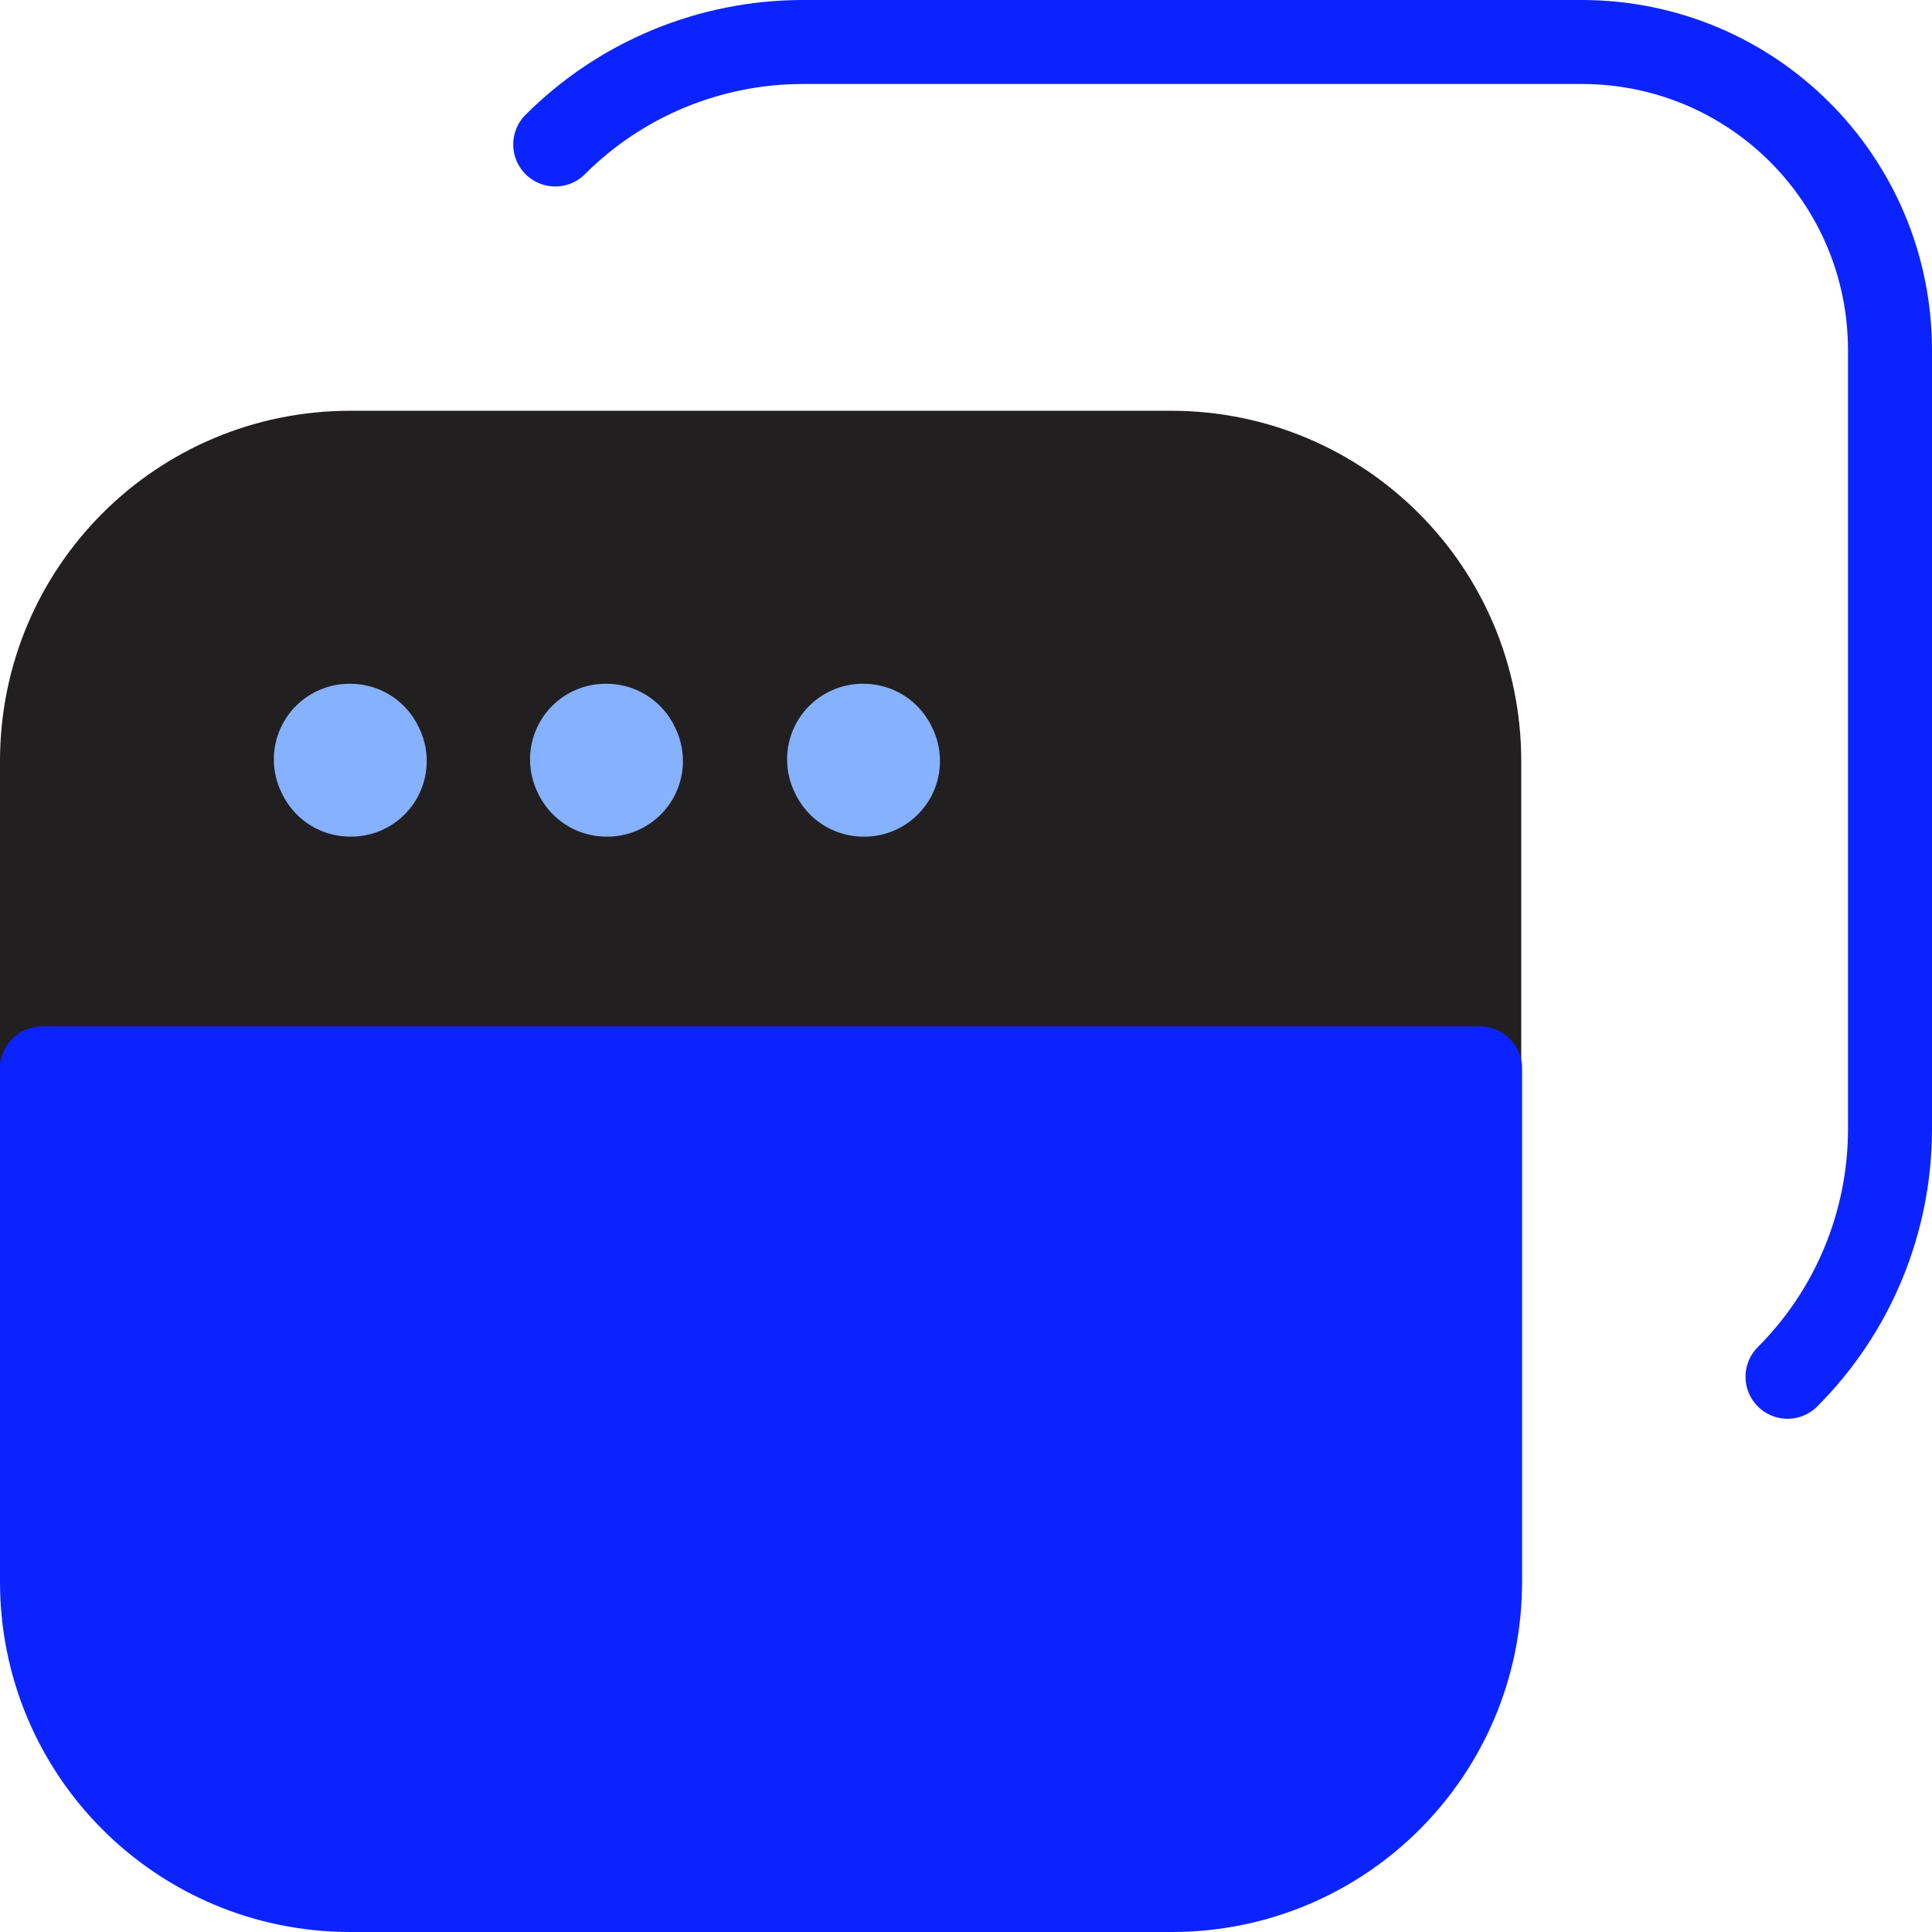
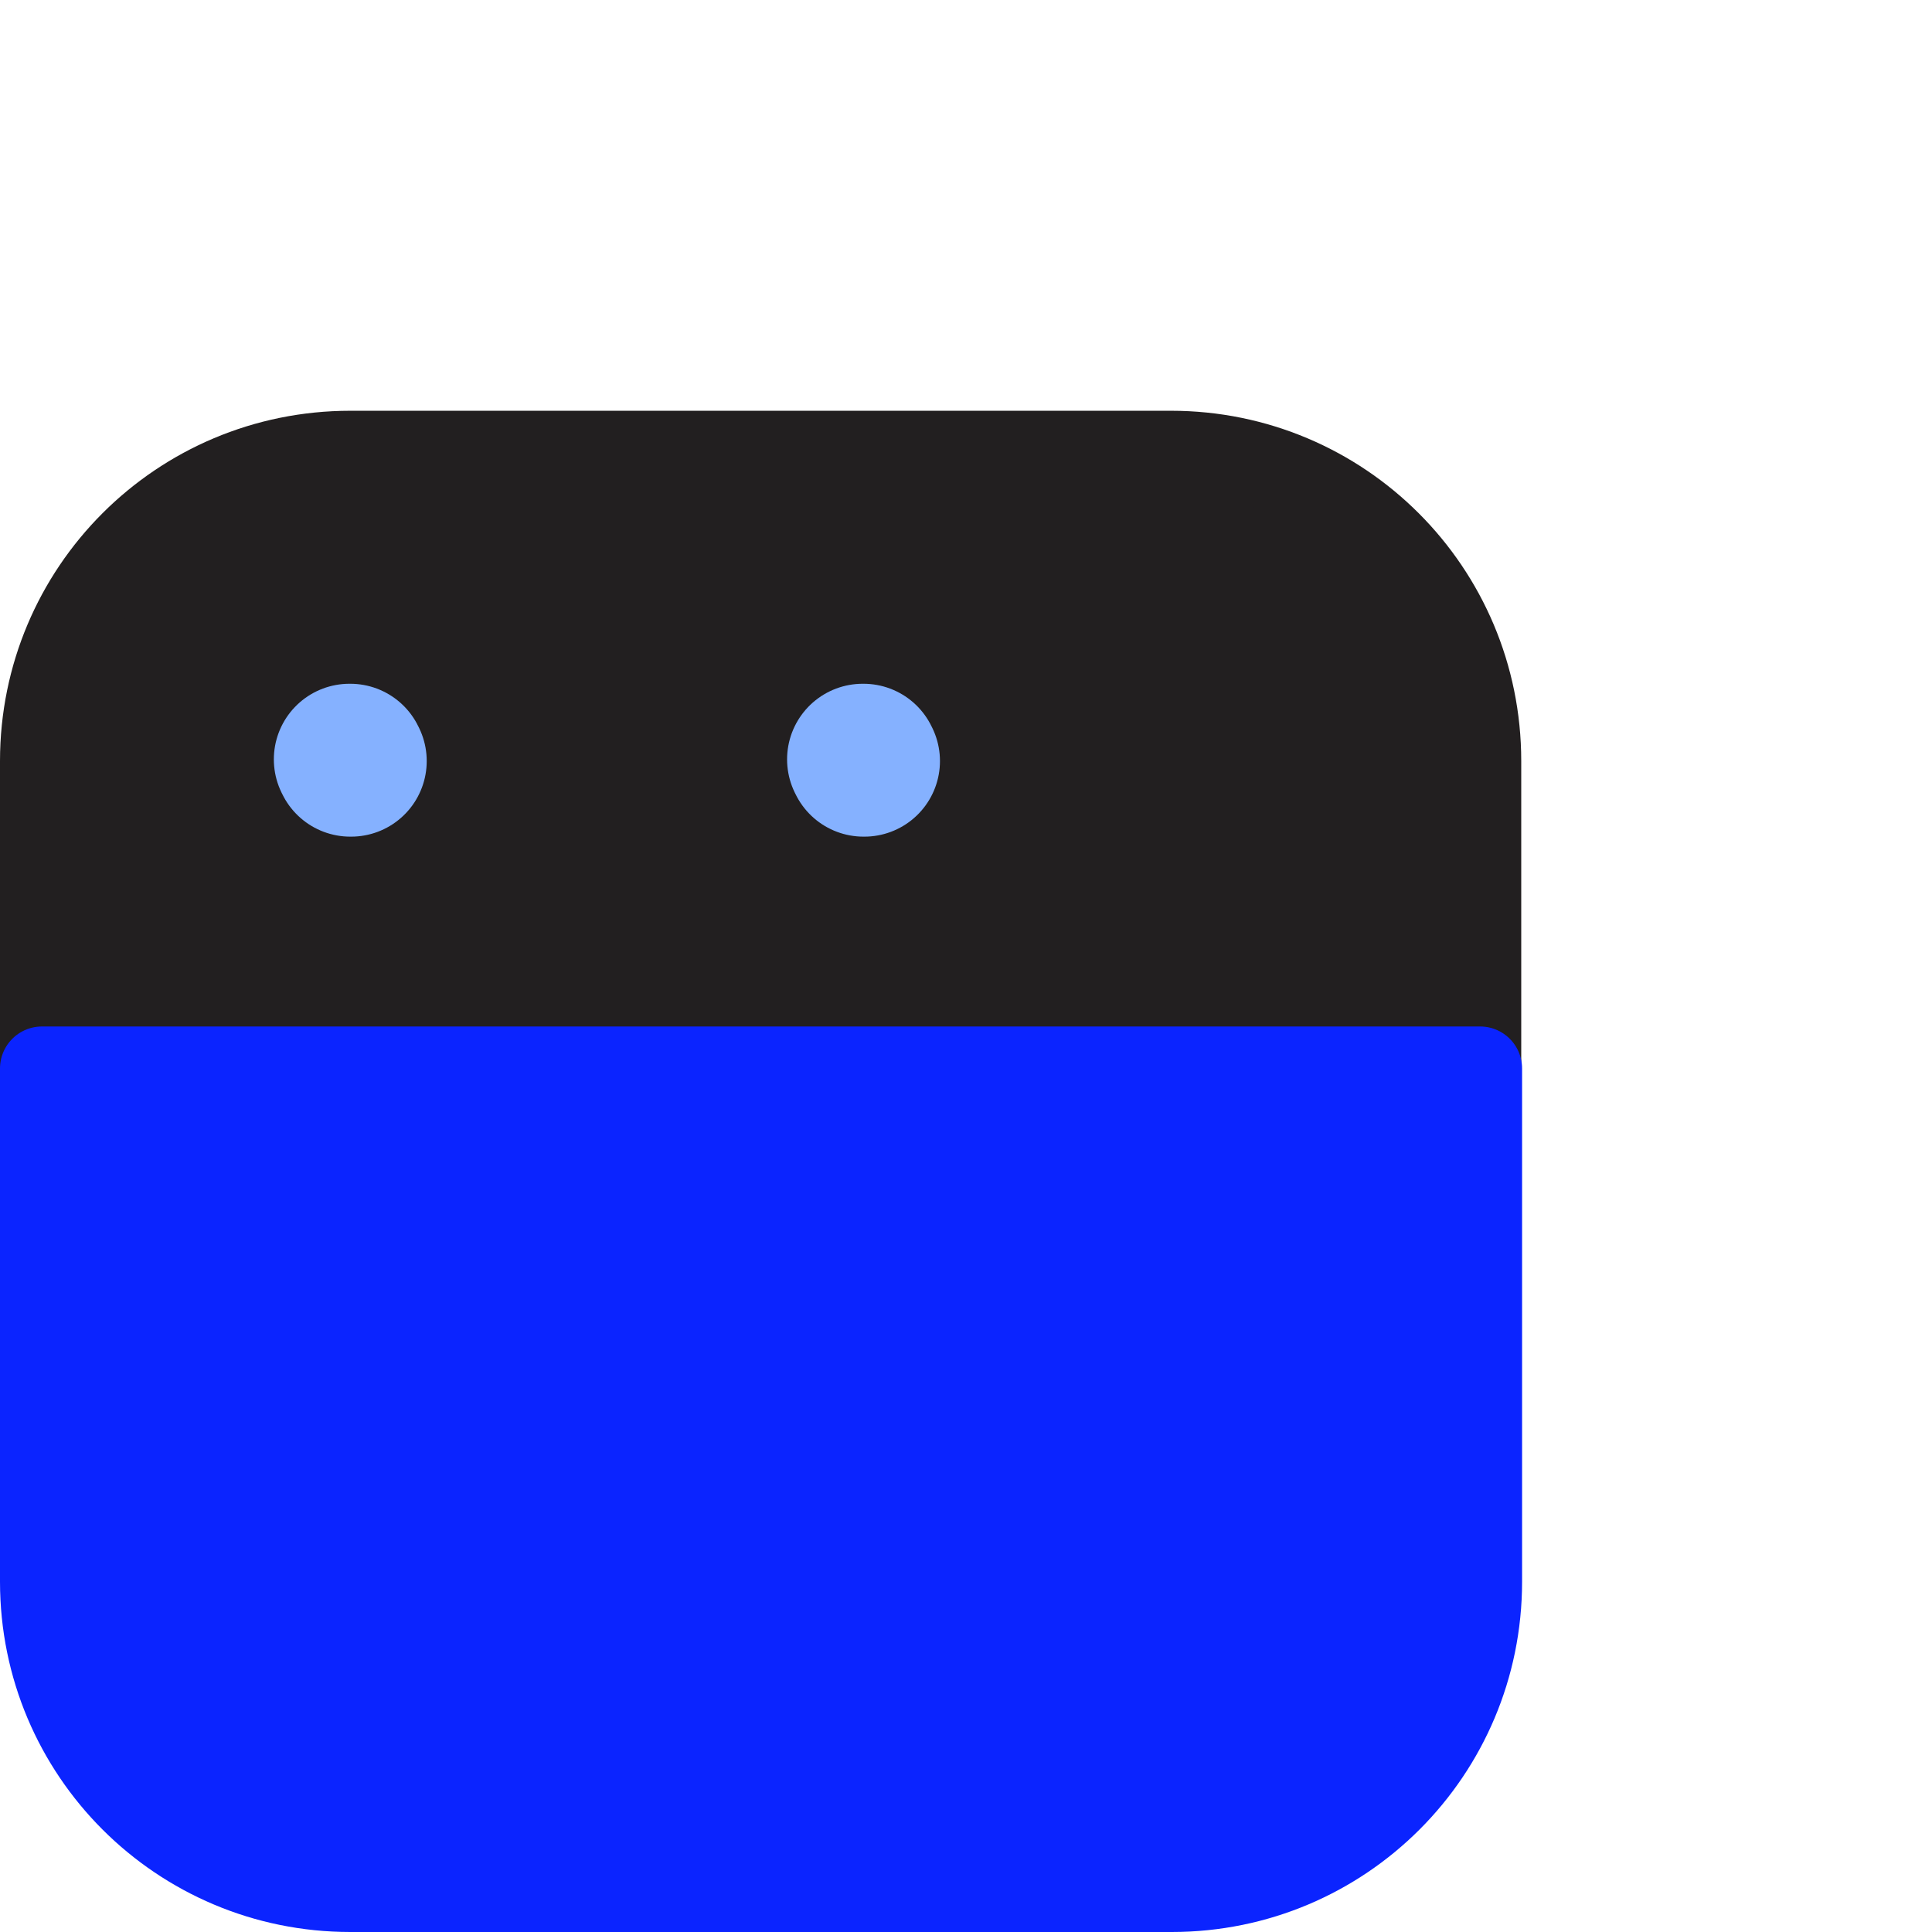
<svg xmlns="http://www.w3.org/2000/svg" id="Capa_2" data-name="Capa 2" viewBox="0 0 23 23">
  <defs>
    <style>
      .cls-1 {
        fill: #0b24ff;
      }

      .cls-1, .cls-2, .cls-3, .cls-4 {
        stroke-linecap: round;
        stroke-linejoin: round;
      }

      .cls-1, .cls-3 {
        stroke: #0b24ff;
      }

      .cls-2 {
        stroke: #85b1ff;
        stroke-width: 1.8px;
      }

      .cls-2, .cls-3 {
        fill: none;
      }

      .cls-4 {
        fill: #221f20;
        stroke: #221f20;
      }
    </style>
  </defs>
  <path class="cls-4" d="m17.61,9.06c0-2.03-1.64-3.67-3.67-3.67H4.17c-2.03,0-3.67,1.64-3.67,3.67v3.67h17.11v-3.67Z" />
  <path class="cls-1" d="m.5,12.72v6.11c0,2.03,1.64,3.67,3.67,3.67h9.78c2.03,0,3.67-1.64,3.67-3.67v-6.11H.5Z" />
  <path class="cls-3" d="m10.28,9.05h0s0,.01,0,.01h0s0-.01,0-.01" />
-   <path class="cls-3" d="m7.22,9.05h0s0,.01,0,.01h0s0-.01,0-.01" />
-   <path class="cls-3" d="m4.17,9.05h0s0,.01,0,.01h0s0-.01,0-.01" />
  <path class="cls-2" d="m10.28,9.04h-.01s.01.02.01.02h.01s-.01-.02-.01-.02" />
-   <path class="cls-2" d="m7.22,9.04h-.01s.01.02.01.02h.01s-.01-.02-.01-.02" />
  <path class="cls-2" d="m4.17,9.04h-.01s.01.02.01.02h.01s-.01-.02-.01-.02" />
-   <path class="cls-3" d="m6.61,1.72c.78-.78,1.84-1.22,2.95-1.22h9.27c2.03,0,3.67,1.64,3.67,3.67v9.27c0,1.11-.44,2.17-1.22,2.95" />
</svg>